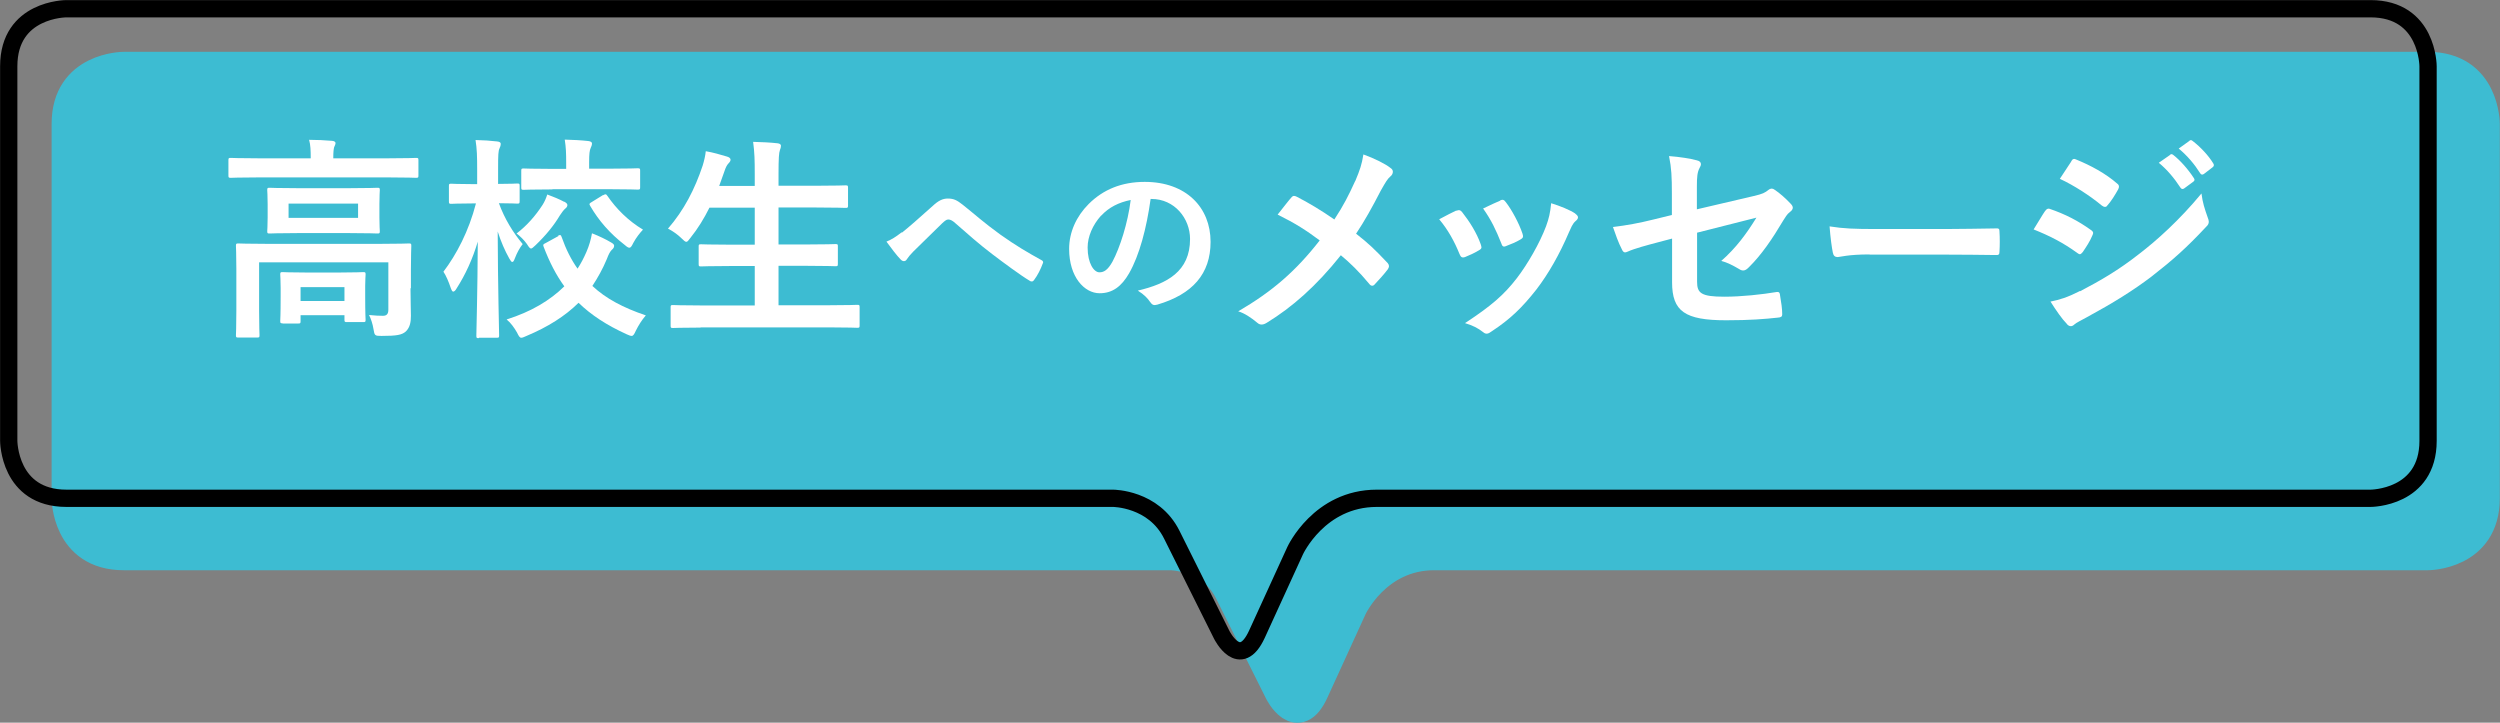
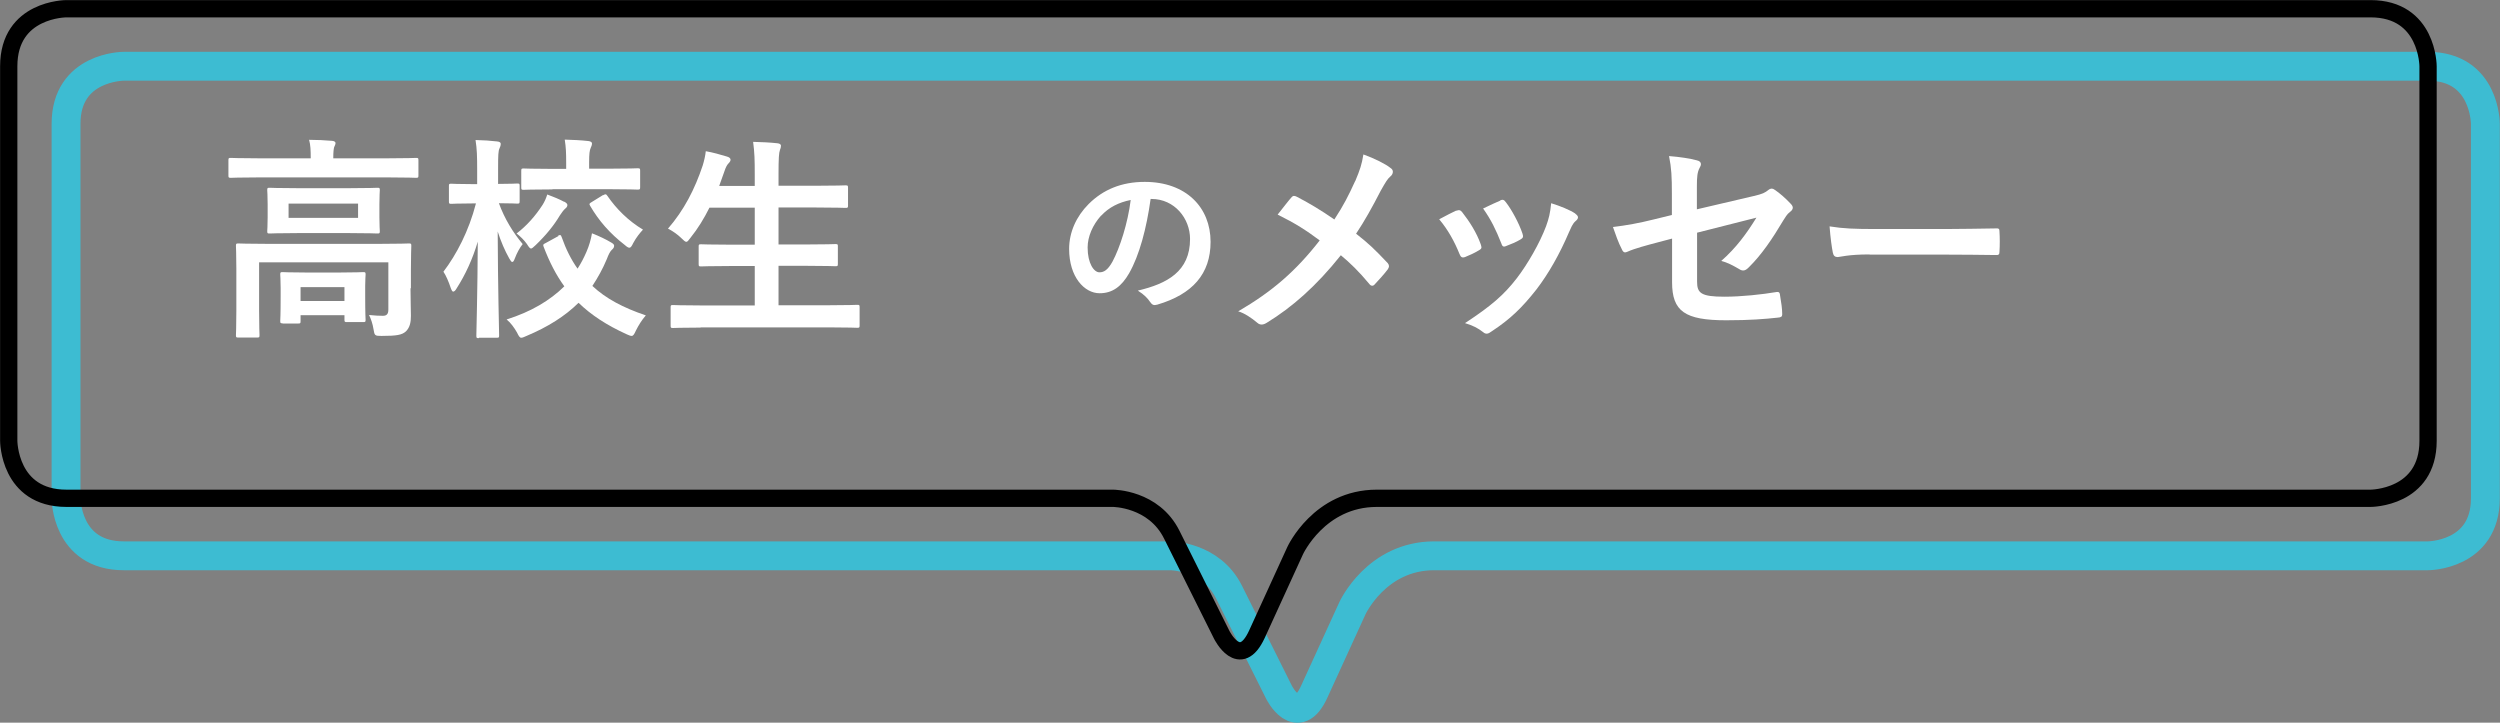
<svg xmlns="http://www.w3.org/2000/svg" id="_レイヤー_1" data-name="レイヤー 1" viewBox="0 0 123.02 35.56">
  <rect x="0" y="0" width="123.02" height="35.56" fill="#808080" stroke="none" />
  <defs>
    <style>
      .cls-1 {
        stroke: #3dbcd2;
        stroke-width: 1.42px;
      }

      .cls-1, .cls-2 {
        fill: none;
        stroke-linecap: round;
        stroke-linejoin: round;
      }

      .cls-3 {
        fill: #fff;
      }

      .cls-4 {
        fill: #3dbcd2;
      }

      .cls-2 {
        stroke: #000;
        stroke-width: .85px;
      }
    </style>
  </defs>
-   <path class="cls-4" d="m6.09,3.26s-2.84,0-2.84,2.83v18.43s0,2.83,2.84,2.83h51.5s2,0,2.89,1.79l2.46,4.93s.9,1.79,1.73-.03l1.88-4.11s1.18-2.58,4.02-2.58h48.9s2.83,0,2.83-2.83V6.09s0-2.83-2.83-2.83H6.09Z" />
  <path class="cls-1" d="m6.09,3.26s-2.84,0-2.84,2.83v18.43s0,2.83,2.84,2.83h51.5s2,0,2.89,1.79l2.46,4.93s.9,1.79,1.73-.03l1.88-4.11s1.18-2.58,4.02-2.58h48.9s2.83,0,2.83-2.83V6.09s0-2.83-2.83-2.83H6.09Z" />
  <path class="cls-2" d="m3.26.43S.43.43.43,3.26v18.43s0,2.83,2.84,2.83h51.5s2,0,2.89,1.79l2.46,4.93s.89,1.79,1.73-.03l1.88-4.11s1.18-2.58,4.02-2.58h48.9s2.83,0,2.83-2.83V3.26s0-2.83-2.83-2.83H3.26Z" />
  <g>
-     <path class="cls-3" d="m12.71,8.73c-.96,0-1.29.02-1.35.02-.11,0-.12-.01-.12-.12v-.74c0-.11.01-.12.12-.12.06,0,.39.02,1.35.02h2.58v-.03c0-.35-.01-.63-.08-.88.39,0,.77.02,1.13.05.11.01.17.05.17.11,0,.07-.04.13-.07.21-.02.08-.04.22-.04.51v.03h2.72c.96,0,1.29-.02,1.35-.02.11,0,.12.01.12.12v.74c0,.11-.01.12-.12.12-.06,0-.39-.02-1.35-.02h-6.41Zm7.49,5.46c0,.57.02,1.02.02,1.35,0,.29-.04.57-.25.77-.19.17-.44.22-1.2.22-.33,0-.34-.02-.39-.33-.04-.26-.13-.52-.22-.7.32.03.46.04.68.04.17,0,.27-.07.27-.3v-2.33h-6.36v2.38c0,.79.02,1.15.02,1.2,0,.11-.01.12-.12.12h-.92c-.11,0-.12-.01-.12-.12,0-.06.02-.38.02-1.2v-2.06c0-.74-.02-1.06-.02-1.13,0-.11.01-.12.12-.12.08,0,.43.02,1.44.02h5.51c1.01,0,1.36-.02,1.44-.02.11,0,.12.01.12.12,0,.06-.02.44-.02,1.21v.87Zm-3-4.93c.97,0,1.31-.02,1.37-.02.11,0,.12.01.12.12,0,.07-.02.23-.02.69v.65c0,.44.02.61.02.67,0,.11-.01.12-.12.12-.06,0-.4-.02-1.37-.02h-2.56c-.97,0-1.31.02-1.37.02-.11,0-.12-.01-.12-.12,0-.06.02-.23.02-.67v-.65c0-.46-.02-.62-.02-.69,0-.11.01-.12.12-.12.06,0,.4.02,1.37.02h2.56Zm-3.29,6.65c-.11,0-.12-.01-.12-.12,0-.07.02-.24.02-1.22v-.39c0-.4-.02-.61-.02-.67,0-.11.01-.12.12-.12.06,0,.34.02,1.15.02h1.66c.8,0,1.07-.02,1.15-.02.11,0,.12.01.12.12,0,.06-.02.26-.02.56v.47c0,.96.02,1.13.02,1.19,0,.11-.01.12-.12.12h-.79c-.12,0-.13-.01-.13-.12v-.22h-2.16v.29c0,.11-.01.12-.12.12h-.77Zm3.71-5.89h-3.42v.7h3.42v-.7Zm-2.83,4.79h2.16v-.68h-2.16v.68Z" />
+     <path class="cls-3" d="m12.71,8.73c-.96,0-1.29.02-1.35.02-.11,0-.12-.01-.12-.12v-.74c0-.11.01-.12.12-.12.06,0,.39.02,1.35.02h2.58v-.03c0-.35-.01-.63-.08-.88.39,0,.77.02,1.13.05.11.01.17.05.17.11,0,.07-.04.13-.07.21-.02.08-.04.22-.04.51v.03h2.72c.96,0,1.29-.02,1.35-.02.11,0,.12.01.12.12v.74c0,.11-.01.12-.12.12-.06,0-.39-.02-1.35-.02h-6.41Zm7.49,5.46c0,.57.02,1.02.02,1.35,0,.29-.04.57-.25.77-.19.17-.44.22-1.2.22-.33,0-.34-.02-.39-.33-.04-.26-.13-.52-.22-.7.32.03.46.04.68.04.17,0,.27-.07.27-.3v-2.33h-6.36v2.38c0,.79.02,1.15.02,1.2,0,.11-.01.12-.12.12h-.92c-.11,0-.12-.01-.12-.12,0-.06.02-.38.02-1.2v-2.06c0-.74-.02-1.06-.02-1.13,0-.11.01-.12.12-.12.08,0,.43.02,1.44.02h5.51c1.01,0,1.36-.02,1.44-.02.11,0,.12.01.12.12,0,.06-.02.44-.02,1.21v.87Zm-3-4.93c.97,0,1.31-.02,1.37-.02.11,0,.12.01.12.12,0,.07-.02.23-.02.69v.65c0,.44.02.61.02.67,0,.11-.01.12-.12.12-.06,0-.4-.02-1.37-.02h-2.56c-.97,0-1.31.02-1.37.02-.11,0-.12-.01-.12-.12,0-.06.02-.23.02-.67v-.65c0-.46-.02-.62-.02-.69,0-.11.01-.12.12-.12.06,0,.4.02,1.37.02h2.56m-3.29,6.65c-.11,0-.12-.01-.12-.12,0-.07.02-.24.02-1.22v-.39c0-.4-.02-.61-.02-.67,0-.11.01-.12.12-.12.06,0,.34.02,1.15.02h1.66c.8,0,1.07-.02,1.15-.02.11,0,.12.01.12.12,0,.06-.02.26-.02.56v.47c0,.96.02,1.13.02,1.19,0,.11-.01.12-.12.12h-.79c-.12,0-.13-.01-.13-.12v-.22h-2.16v.29c0,.11-.01.12-.12.12h-.77Zm3.71-5.89h-3.42v.7h3.42v-.7Zm-2.83,4.79h2.16v-.68h-2.16v.68Z" />
    <path class="cls-3" d="m23.56,16.64c-.11,0-.12-.01-.12-.13,0-.18.06-2.17.07-4.62-.25.85-.61,1.63-1.04,2.3-.06.11-.12.16-.17.16-.04,0-.07-.05-.12-.18-.1-.3-.23-.61-.36-.8.64-.84,1.25-2,1.6-3.36h-.18c-.73,0-.97.02-1.03.02-.11,0-.12-.01-.12-.13v-.75c0-.1.01-.11.12-.11.06,0,.3.02,1.03.02h.24v-.71c0-.66-.01-1.01-.08-1.46.4.01.73.03,1.06.07.11.01.18.05.18.11,0,.1-.03.16-.06.23-.06.13-.07.3-.07,1.02v.73c.66,0,.87-.02.94-.02.11,0,.12.01.12.11v.75c0,.12-.01.13-.12.13-.06,0-.28-.02-.9-.02.28.77.7,1.45,1.17,2.01-.15.19-.28.43-.38.69-.05.13-.08.19-.13.19s-.08-.05-.15-.17c-.22-.39-.41-.83-.57-1.33.01,2.77.07,4.92.07,5.1,0,.12,0,.13-.13.13h-.86Zm3.89-5.04c.13-.06.15-.04.19.07.21.6.47,1.11.78,1.55.17-.26.31-.53.44-.83s.22-.61.27-.91c.36.14.69.3.94.45.11.06.15.11.15.16,0,.09-.04.14-.12.21-.08.08-.15.21-.24.45-.2.48-.44.91-.71,1.32.66.62,1.51,1.07,2.63,1.45-.2.23-.36.49-.49.75-.08.18-.13.26-.21.26-.05,0-.13-.03-.24-.08-.99-.45-1.75-.95-2.37-1.55-.67.66-1.51,1.19-2.56,1.63-.12.05-.19.09-.26.09-.07,0-.12-.07-.21-.26-.14-.24-.3-.47-.51-.64,1.21-.38,2.14-.94,2.84-1.63-.4-.55-.73-1.19-1.02-1.95-.04-.11-.02-.12.12-.19l.62-.34Zm.31-1.68c.11.06.16.11.16.17s-.03.12-.11.18c-.08.07-.16.18-.26.33-.29.49-.68.97-1.19,1.46-.12.11-.18.17-.23.17s-.11-.07-.2-.22c-.15-.21-.33-.38-.51-.52.51-.39.93-.87,1.28-1.41.1-.16.17-.32.23-.51.3.11.61.24.83.36Zm-.58-.6c-1,0-1.35.02-1.41.02-.11,0-.12-.01-.12-.12v-.81c0-.11.01-.12.12-.12.06,0,.42.02,1.41.02h.68v-.31c0-.47-.01-.74-.07-1.13.39.01.81.03,1.16.07.11.01.18.06.18.11,0,.1-.03.15-.06.22-.06.13-.08.3-.08.72v.31h.98c1,0,1.34-.02,1.4-.02.12,0,.13.01.13.12v.81c0,.11-.01.12-.13.12-.06,0-.4-.02-1.4-.02h-2.78Zm2.49.29c.13-.07.15-.07.22.03.44.64,1.02,1.22,1.75,1.66-.15.16-.33.38-.48.66-.08.17-.13.23-.19.23-.05,0-.12-.04-.22-.13-.75-.58-1.29-1.21-1.71-1.93-.06-.1-.04-.12.08-.19l.55-.34Z" />
    <path class="cls-3" d="m34.47,16.12c-.97,0-1.29.02-1.35.02-.11,0-.12-.01-.12-.12v-.89c0-.11.01-.12.12-.12.06,0,.38.02,1.35.02h2.67v-1.94h-1.17c-1.04,0-1.4.02-1.47.02-.11,0-.12-.01-.12-.12v-.86c0-.1.01-.11.12-.11.06,0,.43.02,1.47.02h1.17v-1.82h-2.23c-.26.52-.56,1.02-.94,1.49-.1.13-.14.19-.2.19-.05,0-.12-.06-.23-.17-.2-.2-.47-.38-.67-.48.79-.91,1.32-1.94,1.71-3.11.07-.23.13-.49.15-.7.35.06.73.17,1.03.26.12.03.19.09.19.16,0,.05-.03.11-.11.19-.06.06-.13.18-.2.4l-.25.7h1.75v-.55c0-.76-.01-1.08-.08-1.62.41.01.85.03,1.2.07.11.01.17.06.17.12,0,.07-.02.14-.05.21-.05.14-.07.4-.07,1.18v.58h1.83c1.04,0,1.39-.02,1.46-.02.12,0,.13.01.13.12v.87c0,.11-.01.12-.13.12-.06,0-.42-.02-1.46-.02h-1.83v1.82h1.33c1.04,0,1.4-.02,1.47-.02.11,0,.12.01.12.11v.86c0,.11-.01.12-.12.12-.06,0-.43-.02-1.47-.02h-1.33v1.94h2.52c.96,0,1.29-.02,1.35-.02.11,0,.12.01.12.12v.89c0,.11-.01.12-.12.12-.06,0-.39-.02-1.35-.02h-6.35Z" />
  </g>
  <g>
-     <path class="cls-3" d="m44.38,11.45c.28-.22.89-.75,1.52-1.32.28-.26.49-.36.74-.36.29,0,.45.08.74.31.64.51,1,.85,1.84,1.46.76.54,1.34.88,2.01,1.25.08.03.13.1.08.18-.09.25-.25.58-.42.8-.04.06-.08.08-.11.08s-.07,0-.12-.04c-.41-.24-1.33-.92-1.84-1.31-.61-.46-1.22-1-1.79-1.5-.16-.15-.27-.2-.37-.2-.09,0-.18.08-.29.18-.42.42-1.03,1-1.43,1.4-.17.18-.24.26-.31.37-.04.07-.09.1-.15.1s-.11-.03-.16-.08c-.18-.18-.49-.59-.7-.88.25-.1.47-.24.75-.46Z" />
    <path class="cls-3" d="m56.62,9.79c-.2,1.44-.55,2.77-1.06,3.66-.37.64-.81.98-1.45.98-.75,0-1.5-.8-1.5-2.18,0-.82.35-1.6.96-2.21.71-.71,1.62-1.09,2.76-1.09,2.04,0,3.24,1.26,3.24,2.95,0,1.58-.89,2.58-2.62,3.09-.18.05-.25.02-.37-.15-.09-.14-.27-.34-.59-.54,1.44-.34,2.57-.94,2.57-2.54,0-1.01-.76-1.97-1.9-1.97h-.03Zm-2.44.82c-.41.46-.66,1.03-.66,1.57,0,.78.31,1.22.58,1.22.22,0,.41-.11.64-.52.37-.69.76-1.91.9-3.04-.59.12-1.07.36-1.45.77Z" />
  </g>
  <g>
    <path class="cls-3" d="m66.69,8.91c.23-.55.32-.81.4-1.31.53.19,1.08.46,1.34.67.08.05.11.12.11.18,0,.08-.04.17-.12.23-.15.13-.23.27-.48.71-.4.78-.8,1.5-1.21,2.11.6.47.88.73,1.56,1.45.04.05.06.1.06.15,0,.04-.02.08-.05.14-.21.28-.43.51-.65.75-.04.05-.08.07-.13.07-.05,0-.1-.03-.15-.1-.5-.6-.92-1.01-1.39-1.4-1.21,1.52-2.4,2.56-3.64,3.32-.08.05-.17.09-.25.09s-.14-.02-.2-.07c-.31-.26-.65-.49-.96-.58,1.66-.97,2.82-1.96,4.01-3.49-.67-.5-1.2-.84-2.07-1.27.31-.39.56-.72.7-.87.03-.03.06-.05.11-.05s.08.02.13.04c.55.28,1.22.68,1.85,1.12.46-.7.7-1.18,1.02-1.88Z" />
    <path class="cls-3" d="m71.67,10.37c.12-.05.19-.04.28.07.37.47.71,1.01.91,1.57.02.07.04.12.04.16,0,.06-.04.1-.13.15-.25.15-.44.23-.68.33-.15.05-.21,0-.27-.15-.25-.62-.57-1.2-1-1.71.36-.2.62-.32.84-.43Zm5.84.14c.08.06.14.12.14.18s-.03.12-.12.19c-.16.14-.23.35-.32.54-.46,1.08-1.01,2.05-1.61,2.83-.7.89-1.29,1.46-2.19,2.05-.08.06-.17.12-.25.12-.05,0-.12-.02-.17-.07-.27-.21-.51-.33-.9-.45,1.28-.84,1.91-1.38,2.55-2.21.53-.69,1.13-1.73,1.44-2.56.14-.39.2-.63.25-1.13.45.14.92.33,1.19.51Zm-3.69-.65c.12-.05.19-.04.28.09.29.37.65,1.04.82,1.55.05.16.03.21-.11.29-.2.12-.44.22-.73.33-.12.04-.16-.01-.21-.16-.25-.63-.49-1.14-.89-1.7.43-.2.67-.32.85-.39Z" />
    <path class="cls-3" d="m82.27,9.55c0-.84-.02-1.28-.14-1.87.53.04,1.04.12,1.37.21.14.03.2.1.2.19,0,.04-.02.11-.06.17-.12.22-.14.45-.14.95v1.1l2.78-.65c.47-.11.56-.16.75-.31.05-.04.11-.06.15-.06.05,0,.1.02.15.06.22.14.56.44.79.69.06.06.1.13.1.19,0,.07-.05.15-.14.21-.15.11-.23.27-.33.42-.54.91-1.07,1.69-1.69,2.3-.1.1-.18.16-.28.16-.06,0-.13-.02-.2-.07-.31-.18-.57-.32-.88-.4.73-.64,1.25-1.35,1.73-2.13l-2.92.74v2.41c0,.56.19.74,1.34.74.86,0,1.85-.11,2.57-.23.15-.02.16.05.18.21.05.29.1.61.1.89,0,.11-.06.15-.22.16-.64.07-1.37.13-2.54.13-2.03,0-2.66-.44-2.66-1.87v-2.15l-.68.18c-.57.15-1.17.31-1.5.46-.05.02-.1.04-.13.04-.07,0-.12-.05-.17-.17-.15-.28-.31-.73-.43-1.08.67-.08,1.28-.19,2-.37l.9-.22v-1.02Z" />
    <path class="cls-3" d="m91.99,12.52c-1.05,0-1.46.13-1.56.13-.13,0-.21-.06-.24-.22-.05-.24-.12-.74-.16-1.29.69.11,1.22.13,2.3.13h3.42c.81,0,1.63-.02,2.45-.03.16-.01.19.02.19.15.02.32.02.68,0,1,0,.13-.04.17-.19.16-.8-.01-1.58-.02-2.37-.02h-3.83Z" />
-     <path class="cls-3" d="m100.64,10.38c.05-.07.11-.13.2-.11.8.27,1.44.61,2.04,1.04.08.05.12.1.12.16,0,.03-.02.07-.04.12-.12.29-.3.56-.47.81-.05.06-.1.11-.14.11s-.07-.02-.13-.06c-.68-.5-1.37-.85-2.15-1.16.27-.43.44-.73.56-.9Zm1.72,3.95c1.01-.53,1.88-1.03,2.91-1.84.85-.65,1.99-1.67,3.06-2.97.06.47.15.73.31,1.19.03.07.05.14.05.2,0,.08-.03.16-.12.24-.99,1.06-1.66,1.65-2.7,2.46-.92.7-1.91,1.31-3.18,2-.25.14-.51.26-.62.36-.06.06-.12.08-.17.08-.07,0-.15-.04-.21-.13-.22-.22-.51-.64-.79-1.08.45-.09.82-.2,1.45-.52Zm-.44-6.39c.07-.13.14-.15.27-.08.68.28,1.42.67,2,1.18.06.04.08.1.08.14s-.01.08-.04.14c-.15.27-.36.61-.54.8-.03.05-.07.06-.11.06-.05,0-.11-.03-.16-.07-.55-.46-1.38-1-2.06-1.31.18-.28.38-.57.56-.85Zm4.87-.33c.05-.04.1-.03.16.02.33.26.71.68,1.01,1.14.04.06.04.12-.03.17l-.45.33c-.07.05-.13.04-.18-.03-.32-.49-.66-.89-1.07-1.23l.56-.39Zm.95-.69c.06-.04.1-.03.16.02.39.3.78.72,1.01,1.1.04.06.05.13-.03.19l-.43.33c-.08.06-.14.03-.18-.03-.29-.46-.63-.86-1.06-1.22l.53-.38Z" />
  </g>
</svg>